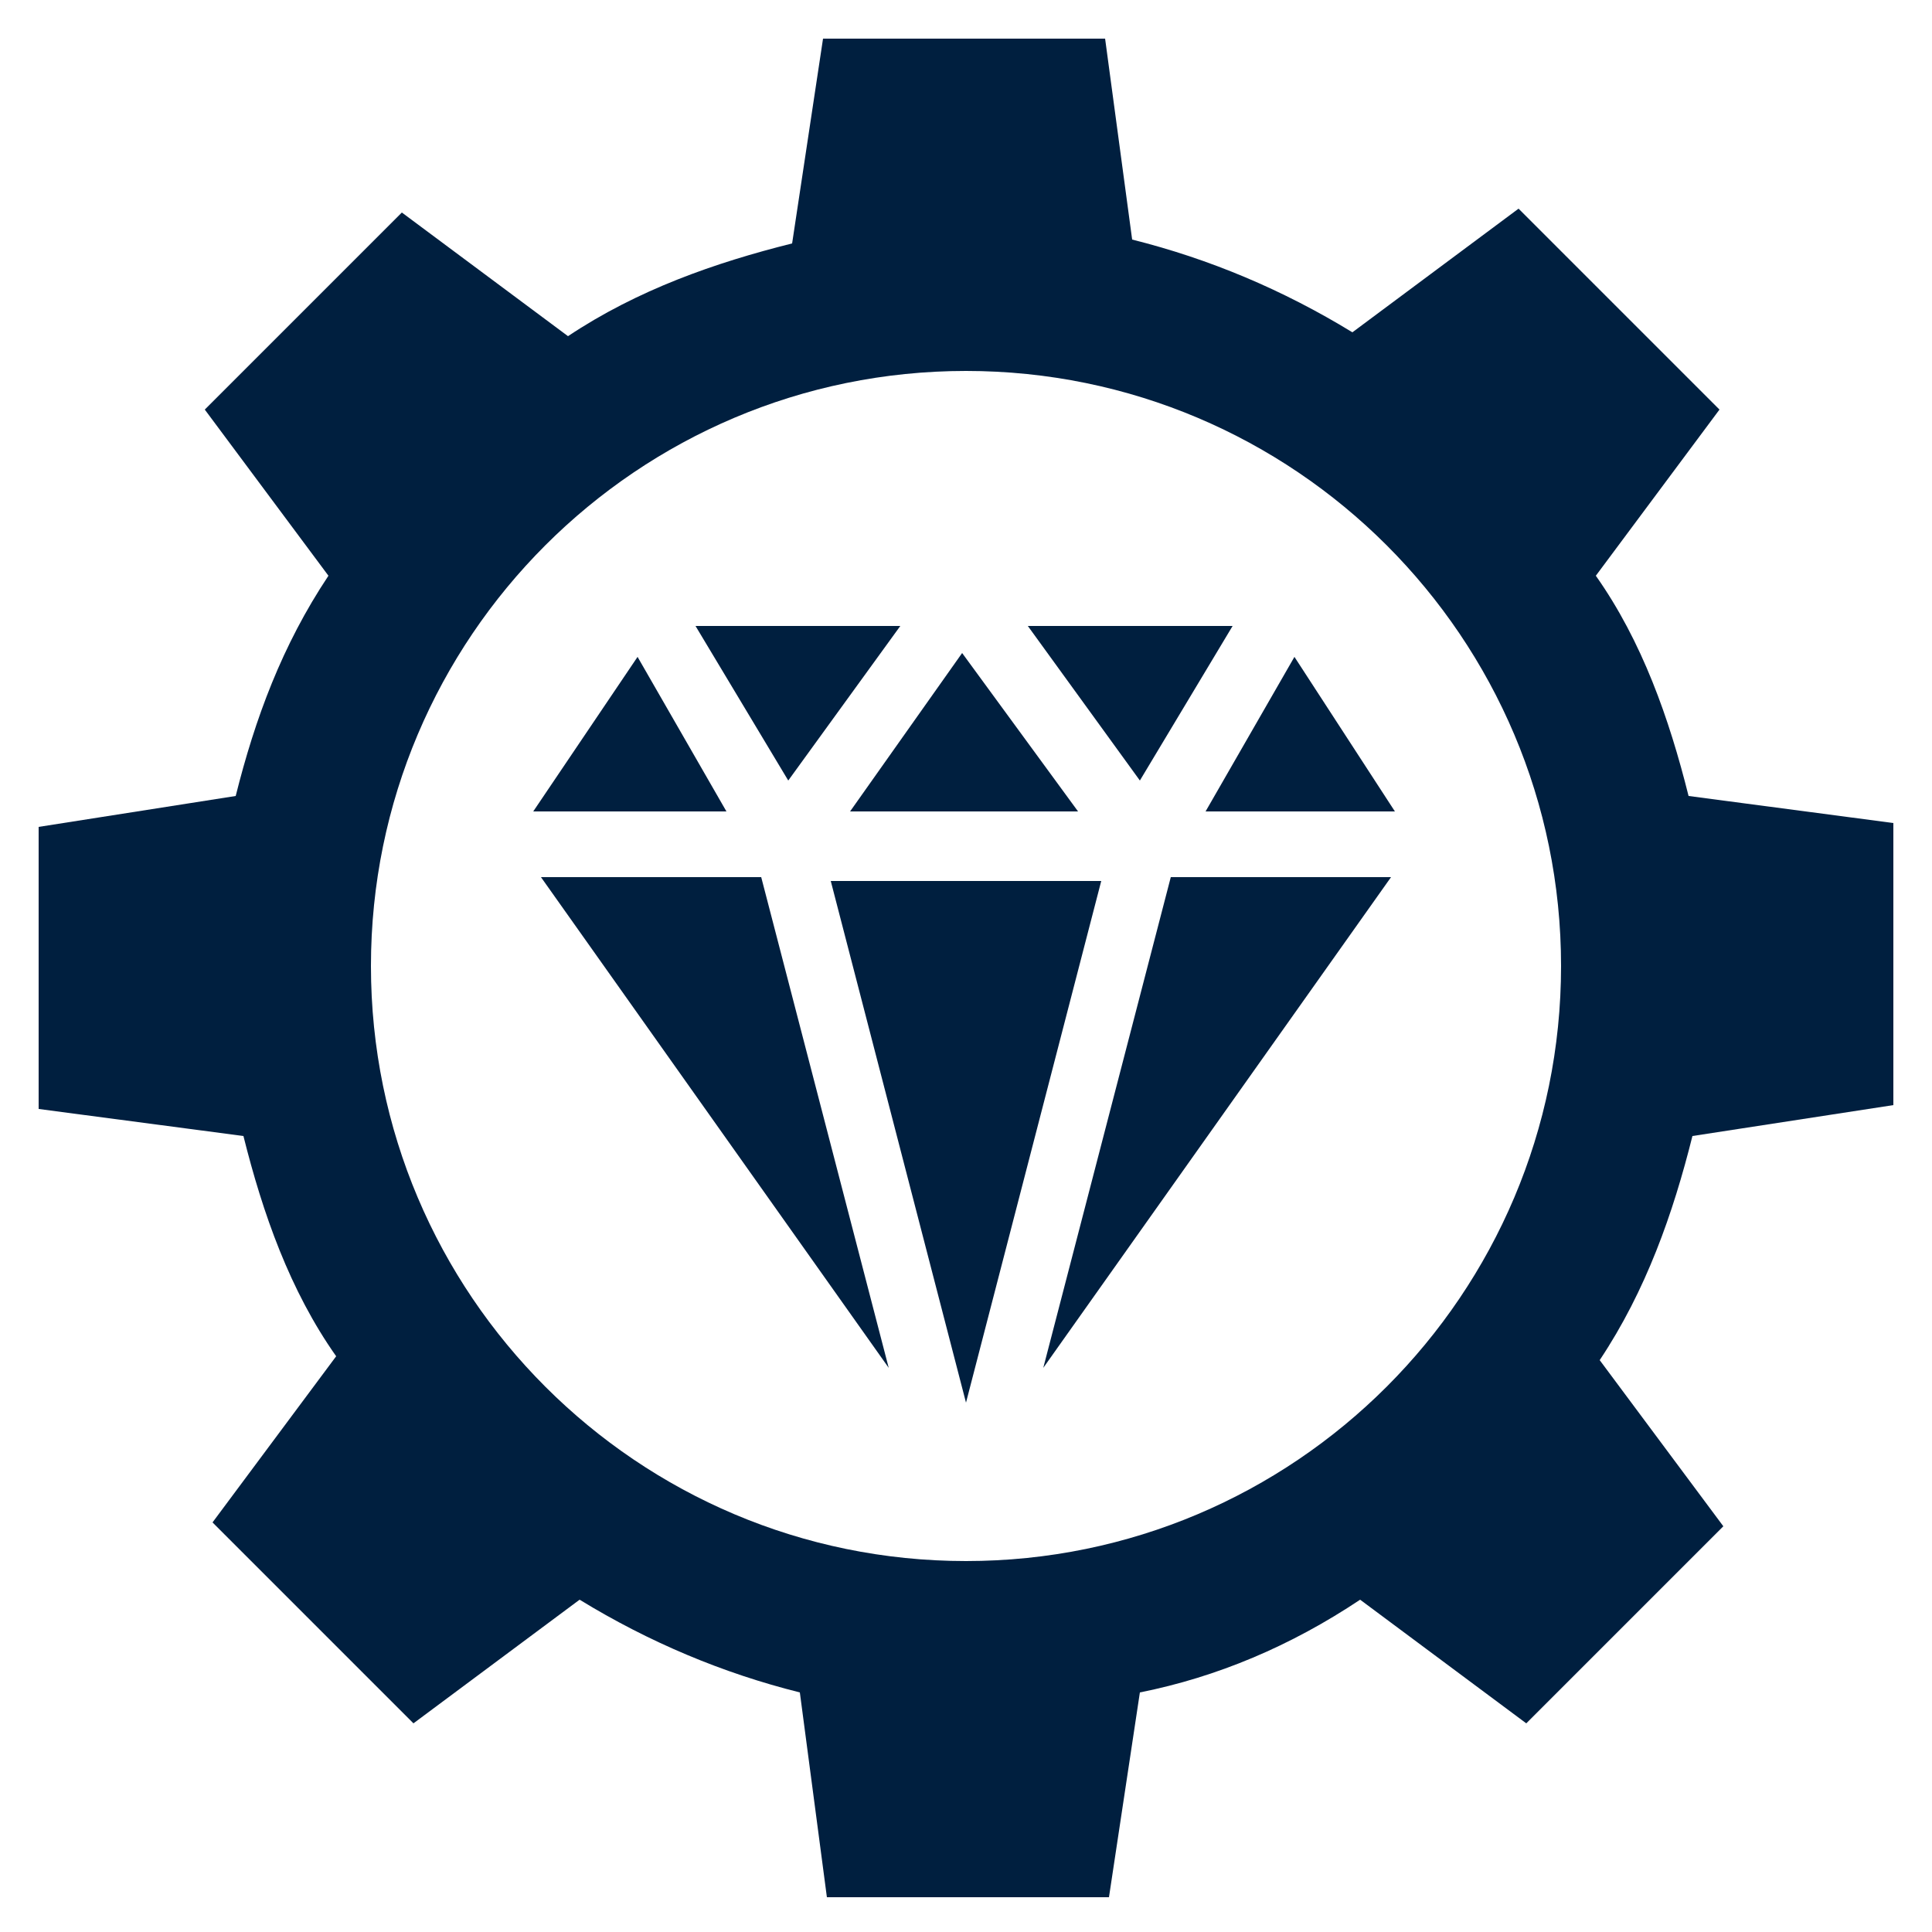
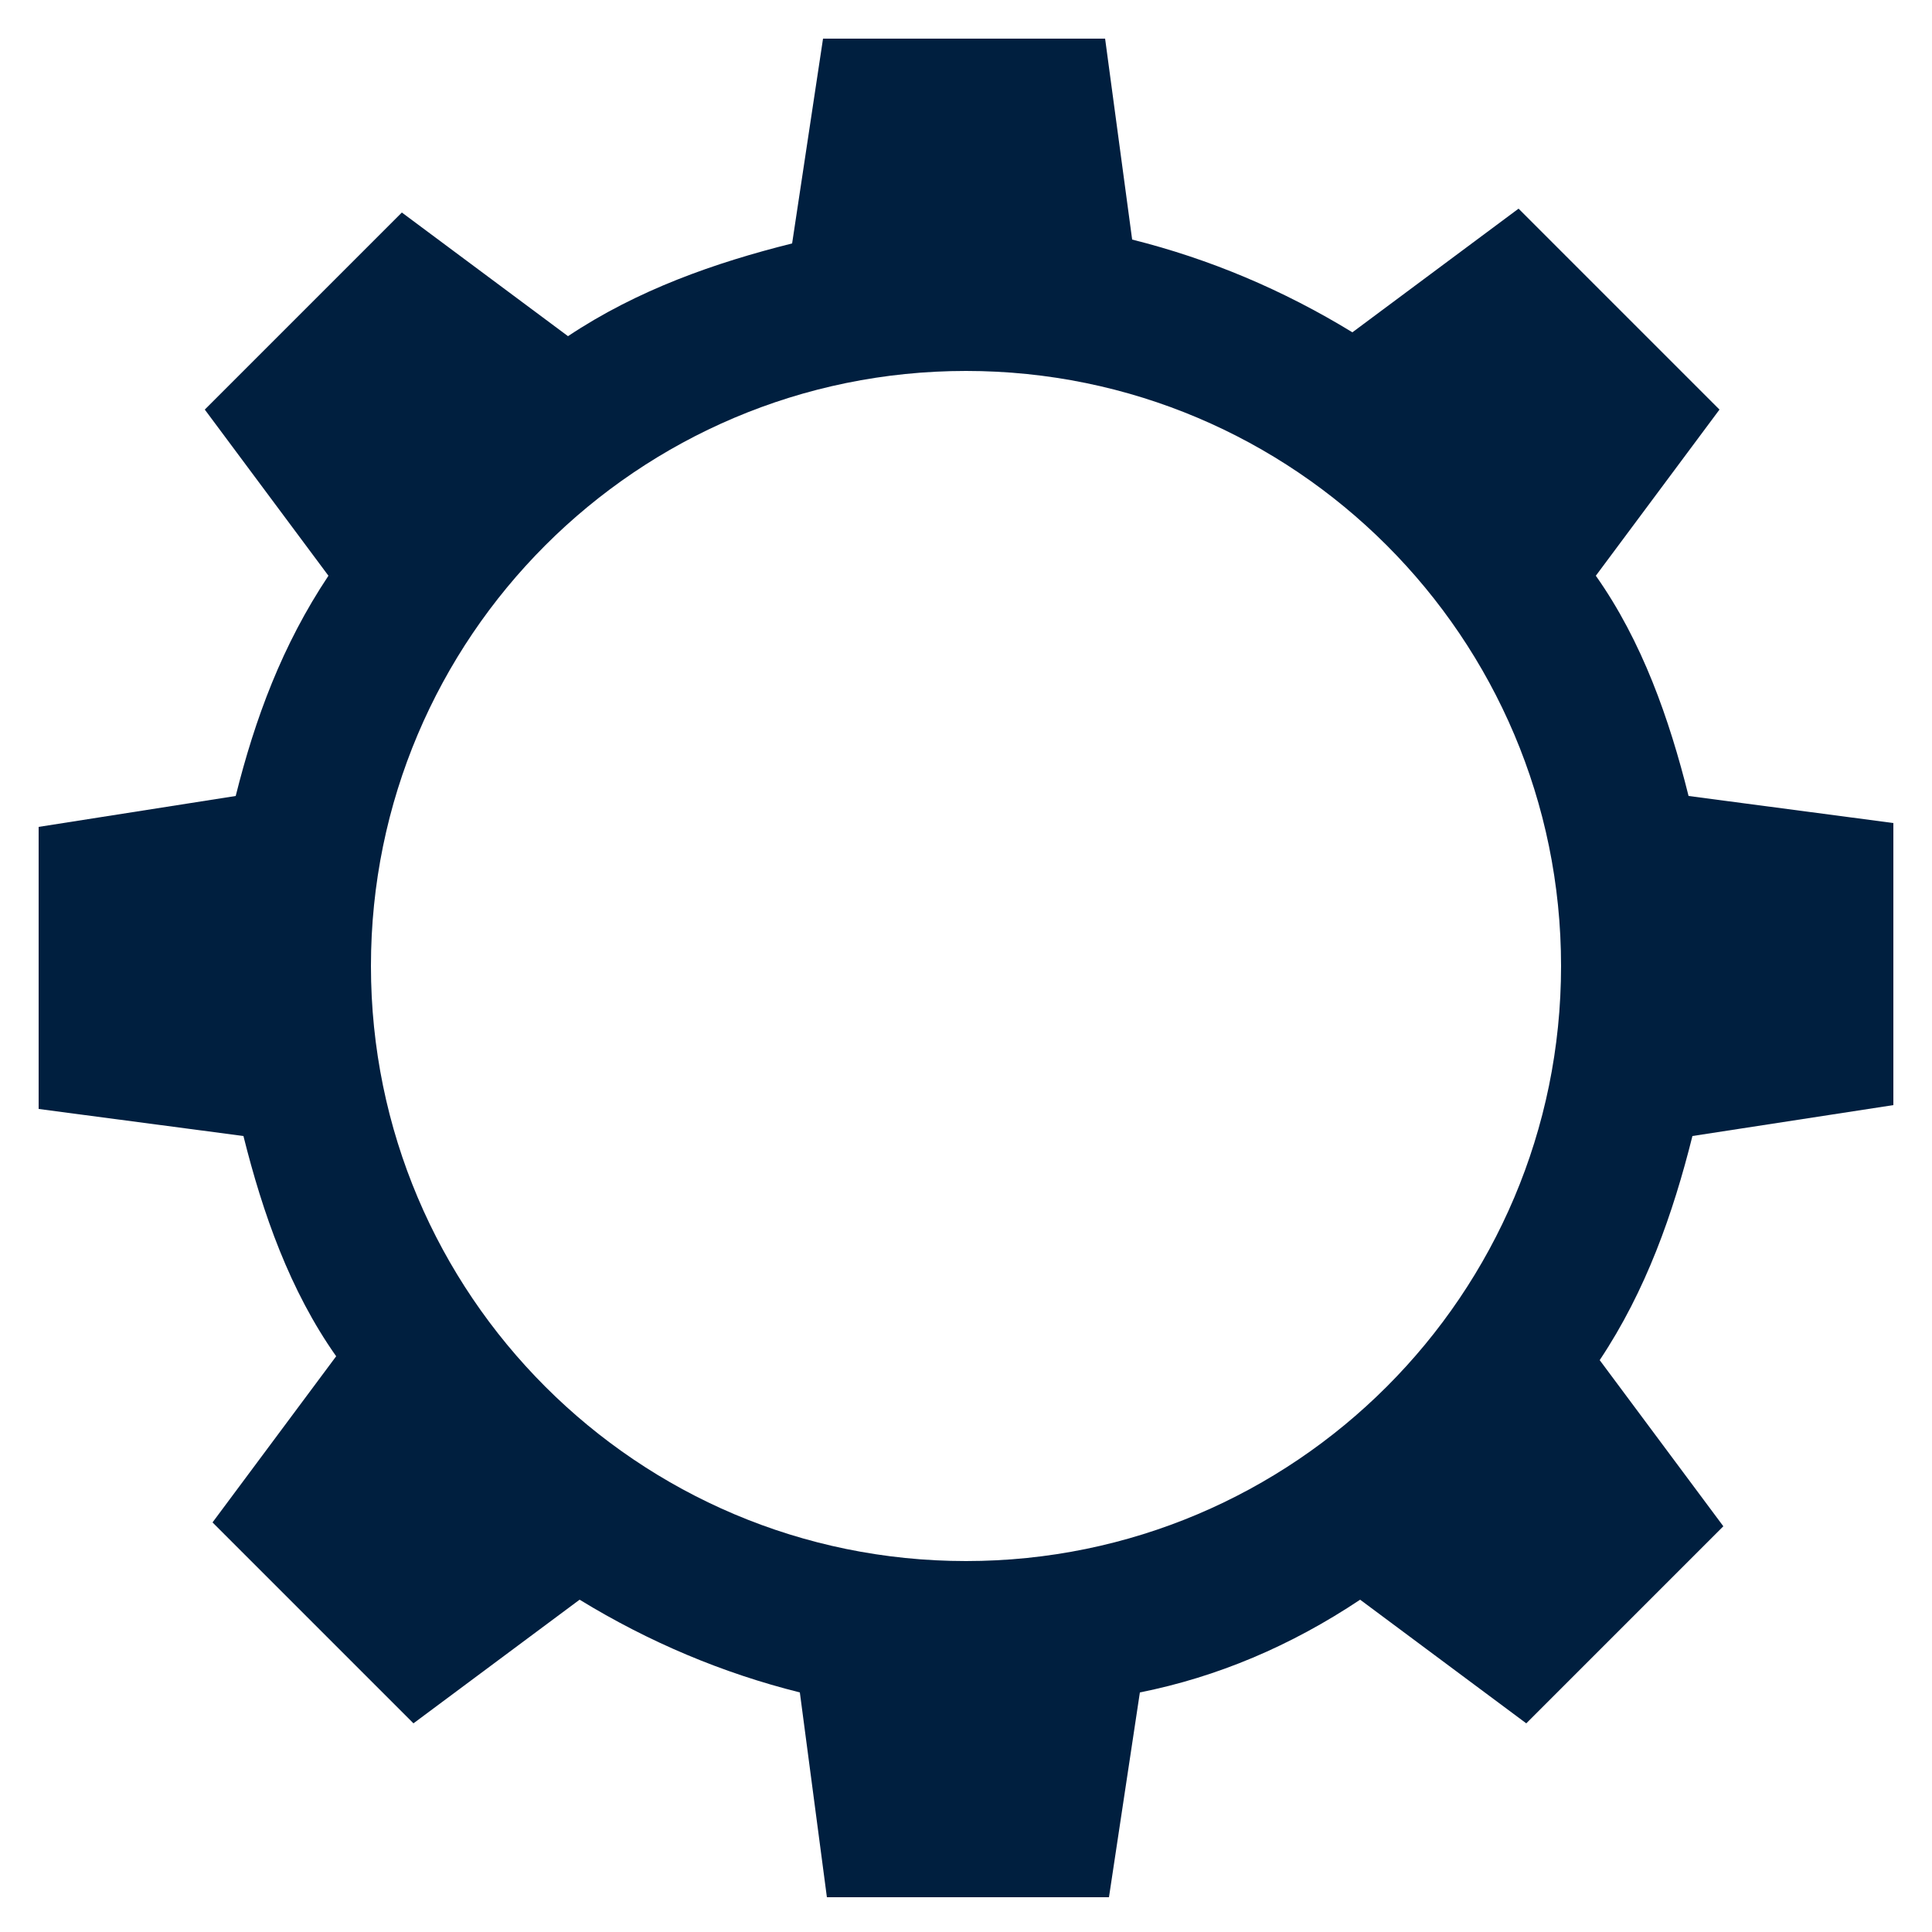
<svg xmlns="http://www.w3.org/2000/svg" width="512" height="512" x="0" y="0" viewBox="0 0 50 50" style="enable-background:new 0 0 512 512" xml:space="preserve" class="">
  <g>
    <path d="M49 28.6v-7.3l-5.3-.7c-.5-2-1.2-4-2.4-5.7l3.2-4.3-5.2-5.2L35 8.6c-1.8-1.1-3.7-1.9-5.7-2.4L28.6 1h-7.3l-.8 5.3c-2 .5-4 1.2-5.8 2.4l-4.3-3.2-5.1 5.1 3.2 4.3c-1.2 1.8-1.9 3.7-2.4 5.7l-5.1.8v7.3l5.3.7c.5 2 1.2 4 2.4 5.7l-3.2 4.3 5.2 5.2 4.3-3.2c1.8 1.1 3.7 1.9 5.7 2.4l.7 5.3h7.3l.8-5.3c2-.4 3.9-1.2 5.7-2.4l4.3 3.2 5.1-5.1-3.2-4.3c1.2-1.8 1.9-3.8 2.4-5.8zM25 40.4c-8.5 0-15.4-6.9-15.4-15.4S16.5 9.6 25 9.6 40.4 16.5 40.4 25 33.5 40.4 25 40.4z" fill="#001f3f" opacity="1" data-original="#000000" />
-     <path d="m31.9 16.2-2.4 4-2.9-4zm-4 4.8H22l2.9-4.1zm-4.6-4.8-2.9 4-2.4-4zm-6.8.8 2.3 4h-5zM14 22.7h5.7L23 35.4zm11 13.6-3.5-13.5h7zm2-.9 3.3-12.7H36zM31.2 21l2.3-4 2.6 4z" fill="#001f3f" opacity="1" data-original="#000000" />
  </g>
</svg>